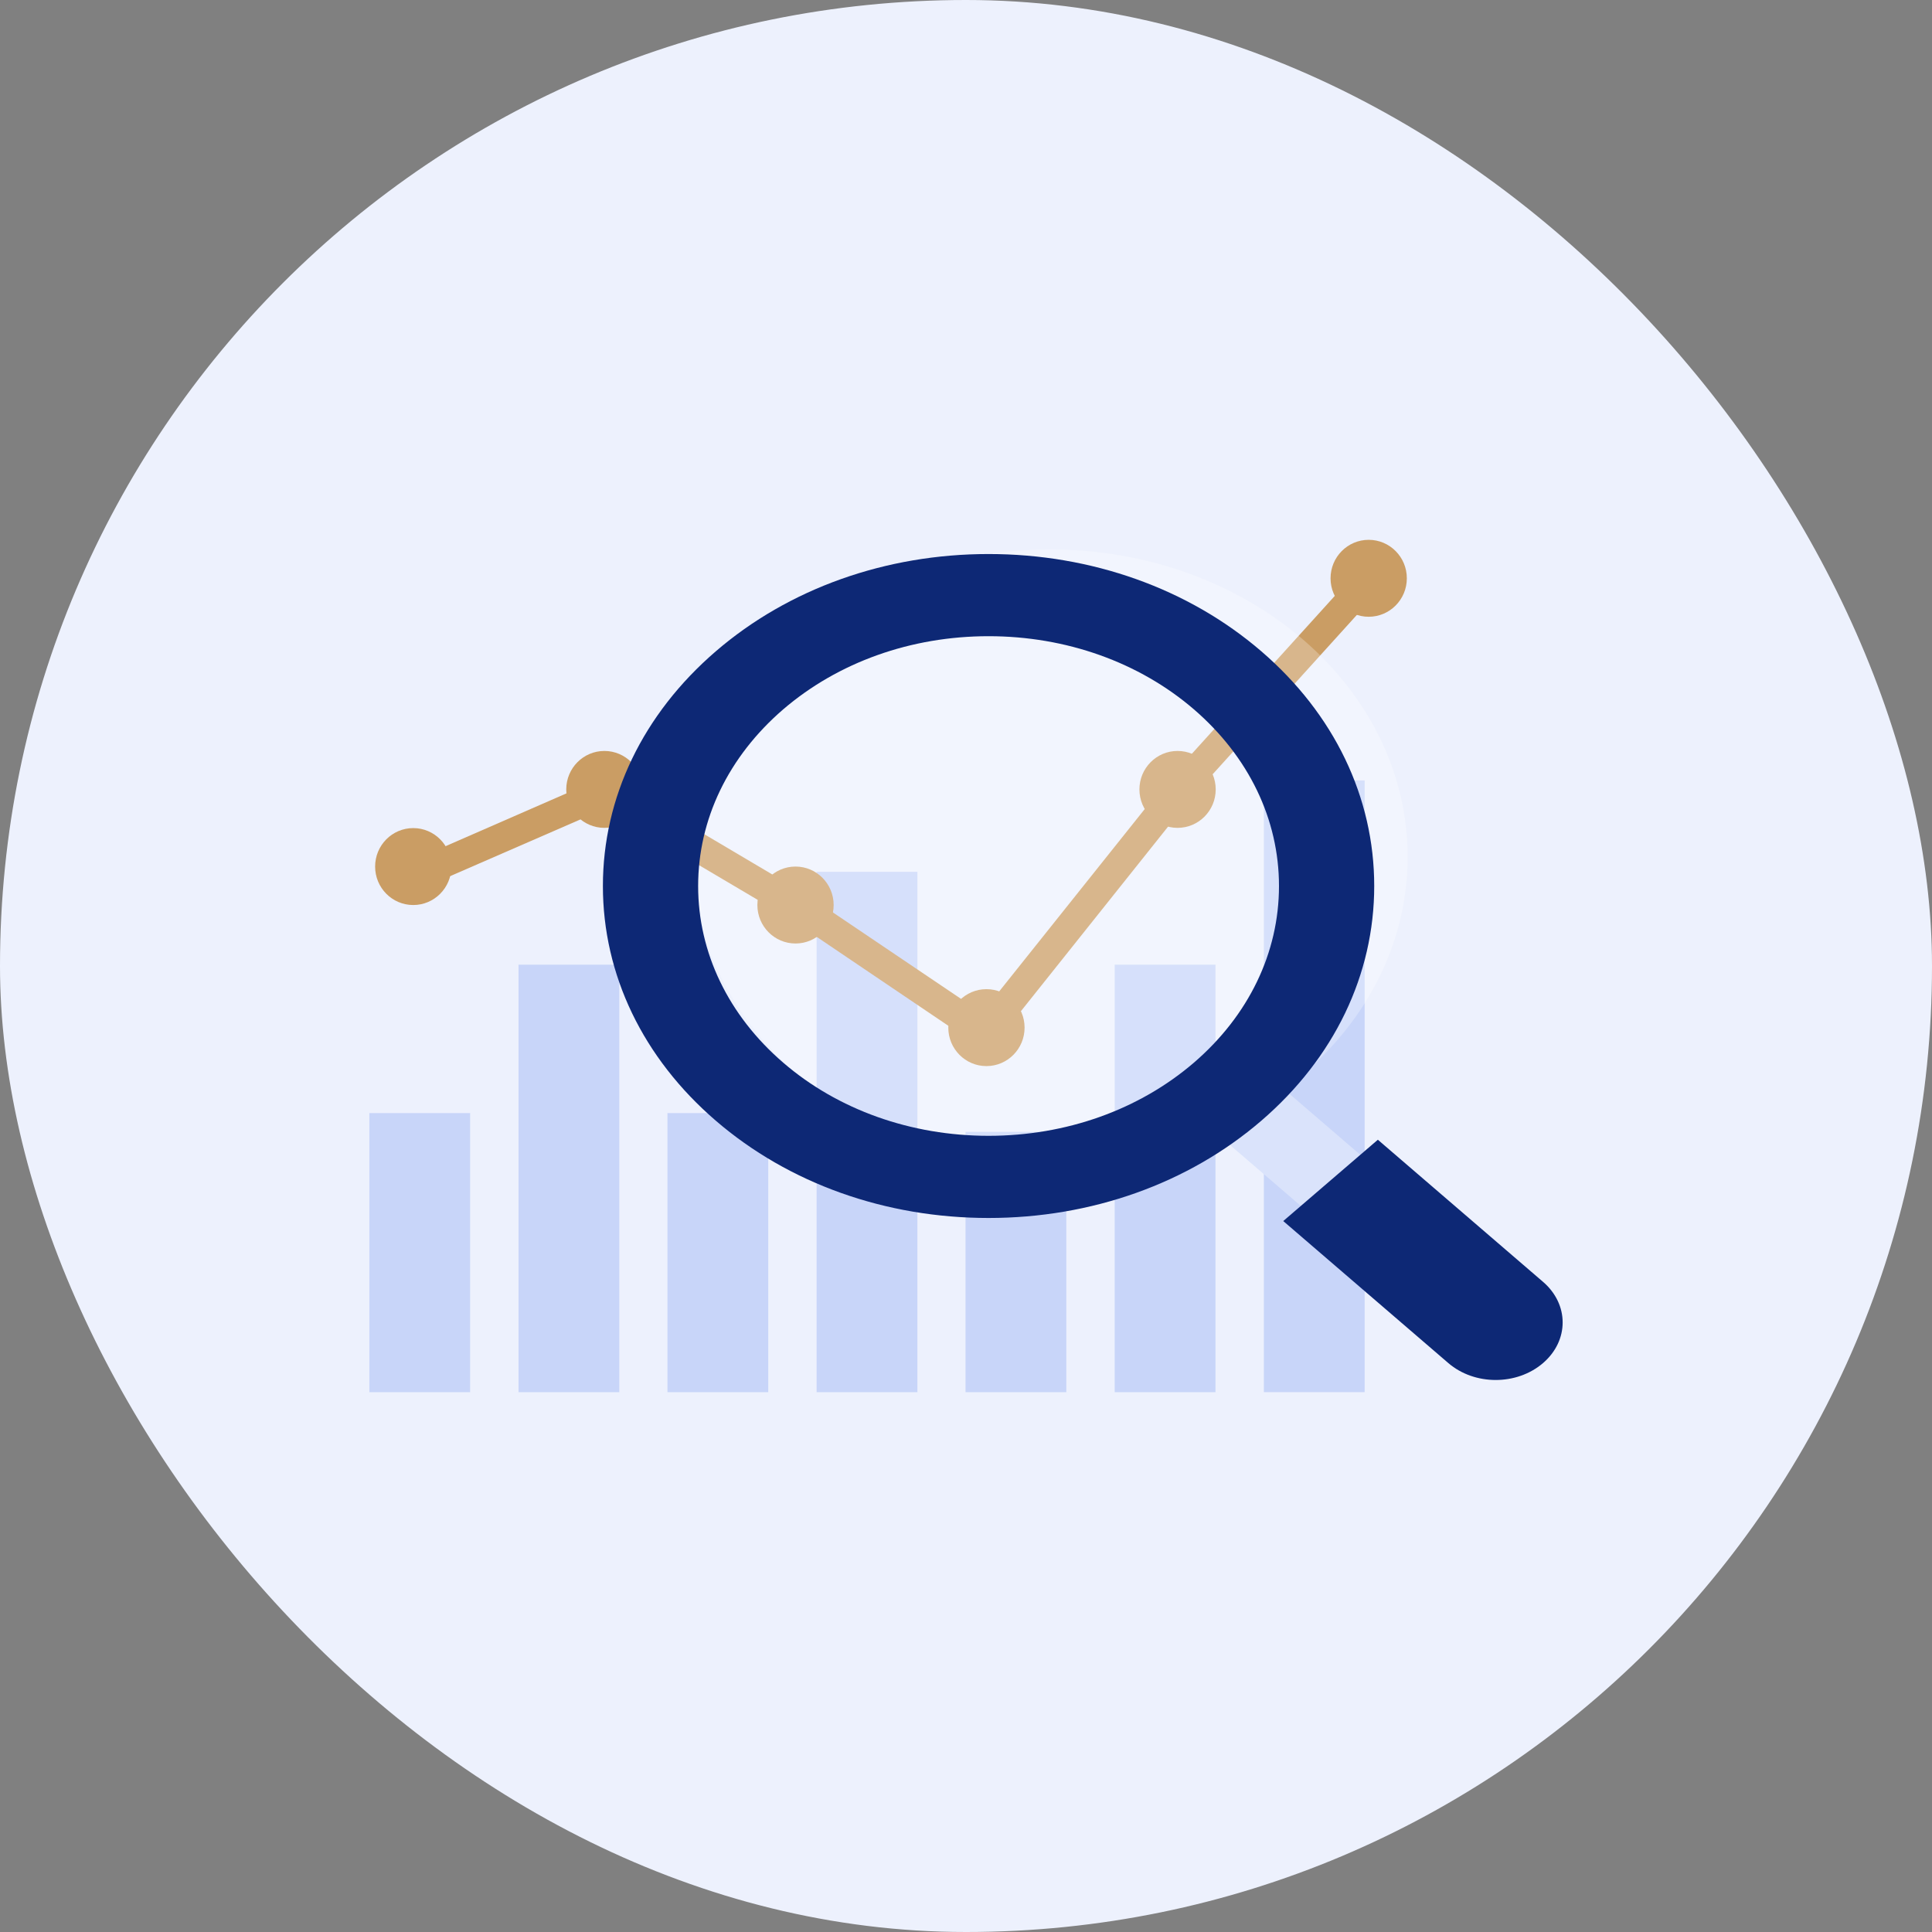
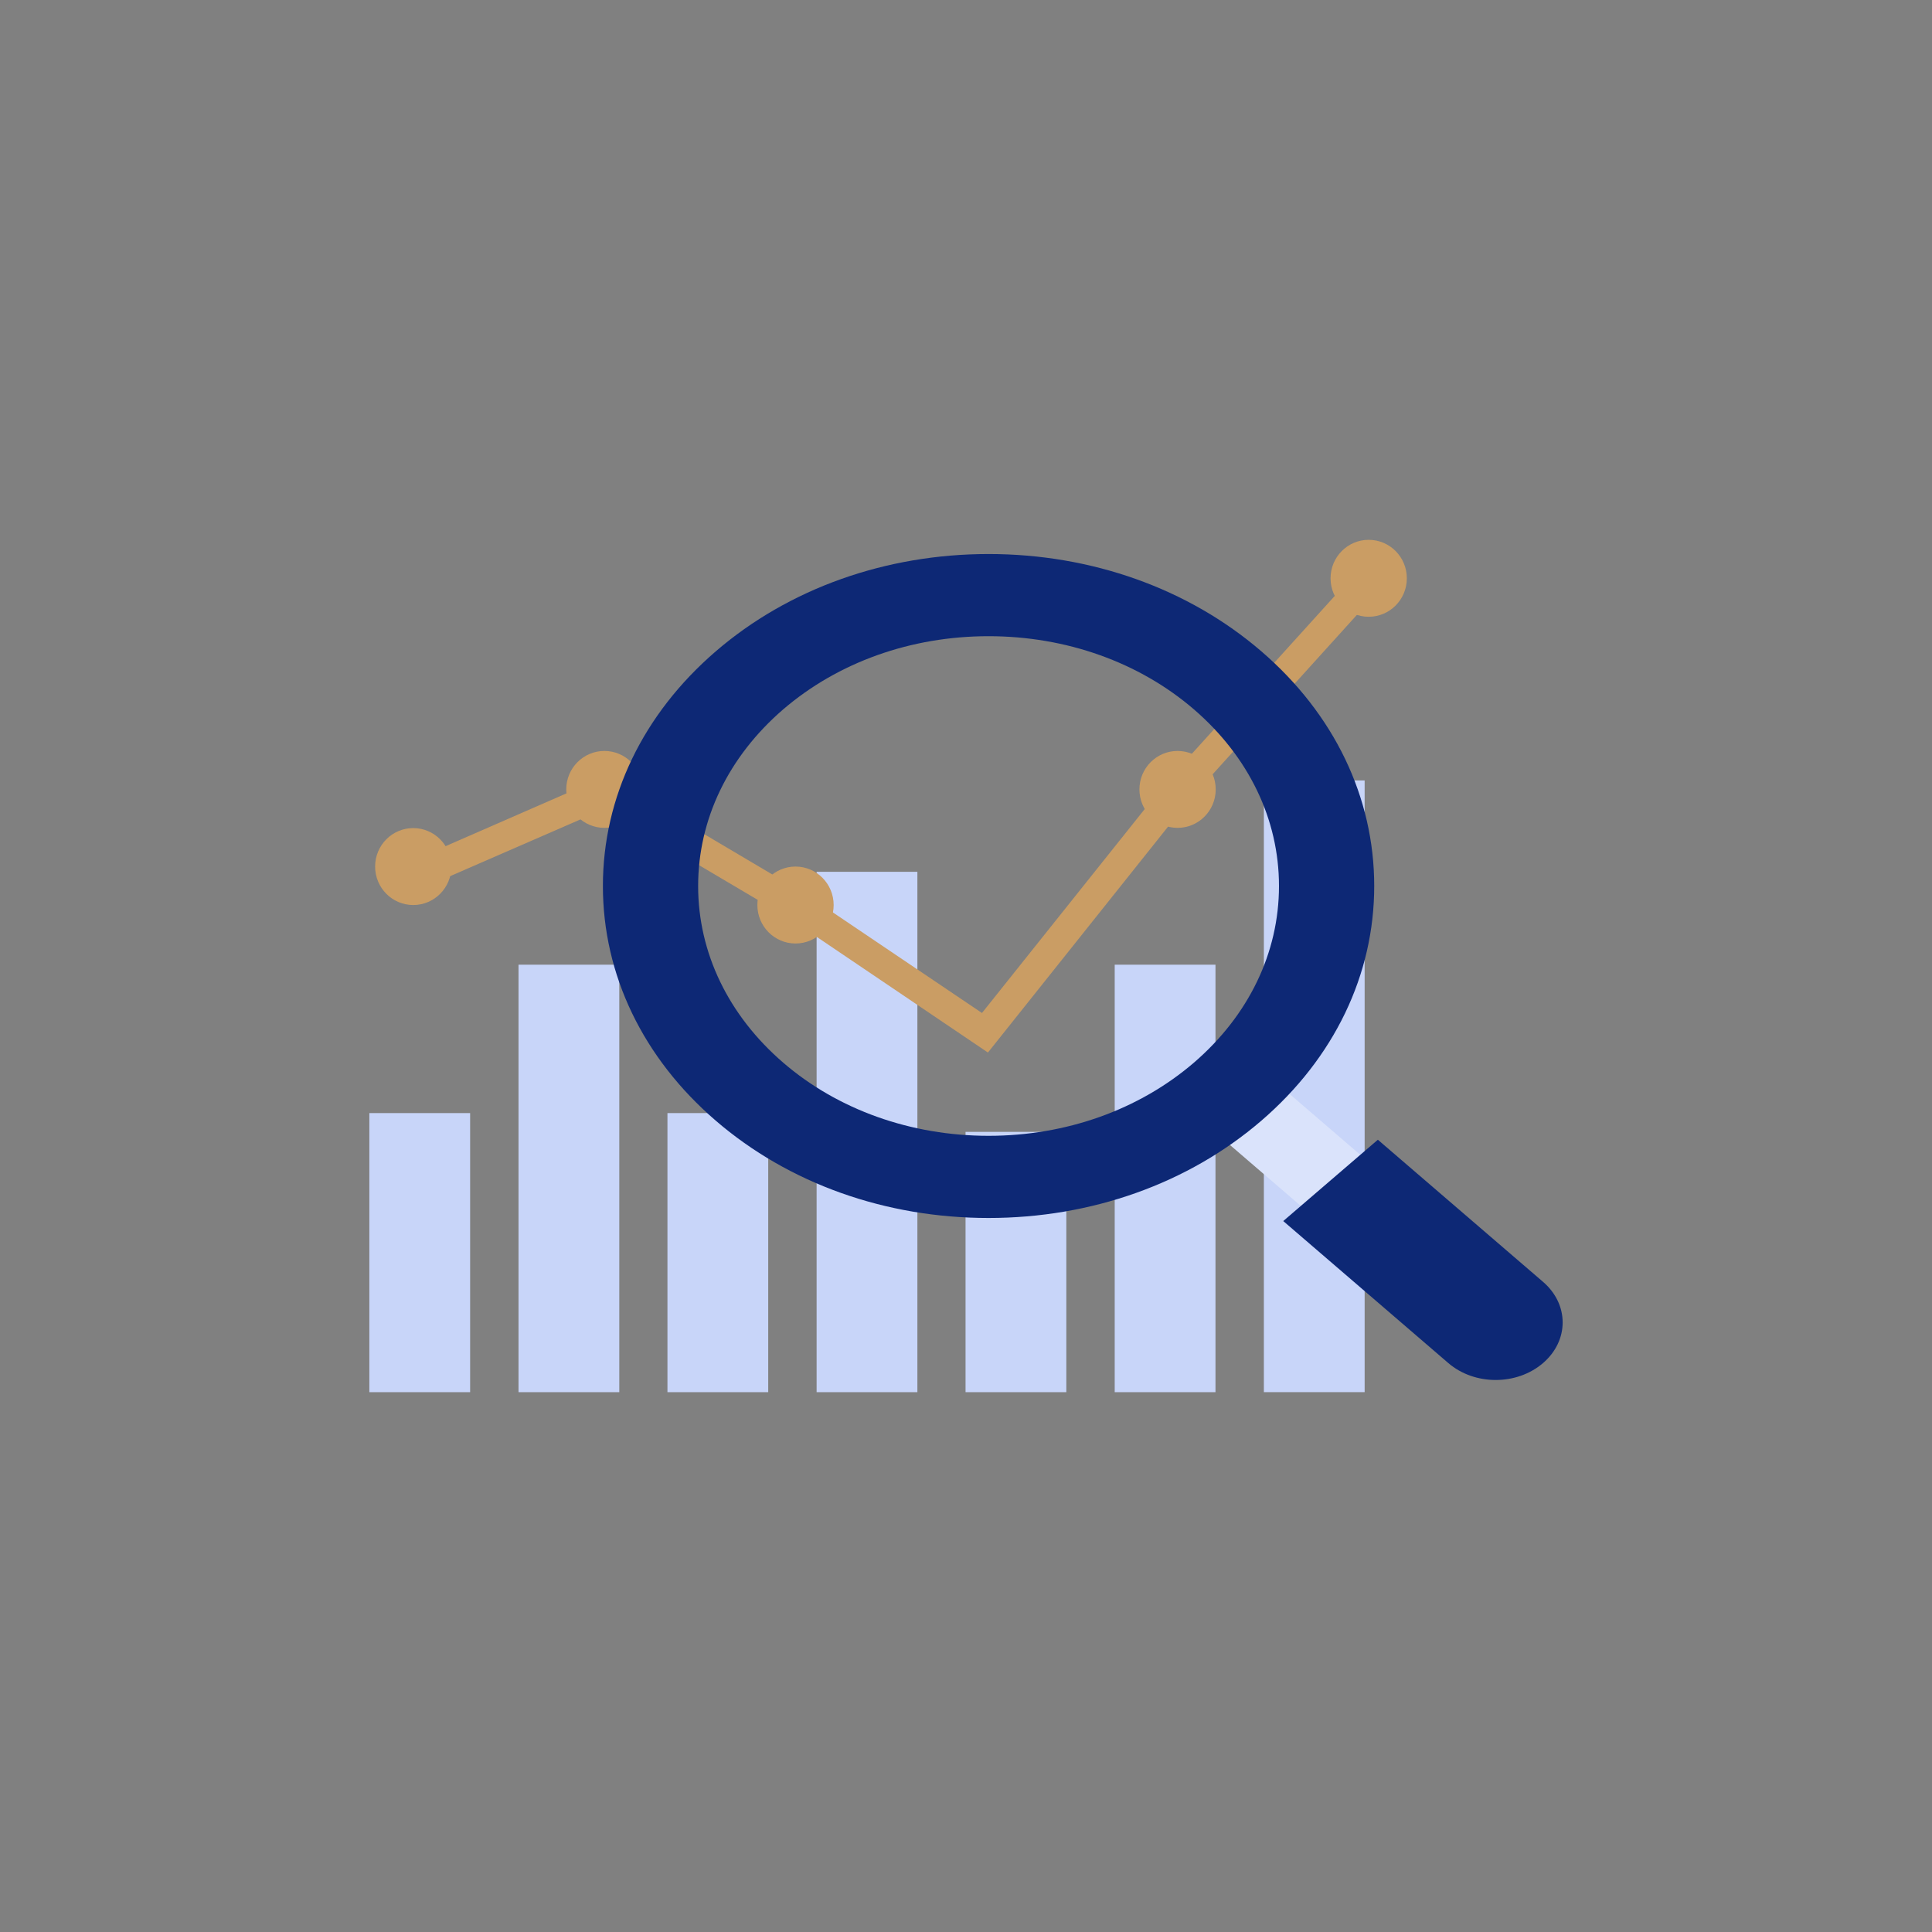
<svg xmlns="http://www.w3.org/2000/svg" width="68" height="68" viewBox="0 0 68 68" fill="none">
  <rect x="0" y="0" width="68" height="68" fill="#808080" stroke="none" />
-   <rect width="68" height="68" rx="34" fill="#EDF1FD" />
  <path d="M16.547 39.177H13V49H16.547V39.177Z" fill="#C8D5F9" />
  <path d="M21.797 33.954H18.25V49H21.797V33.954Z" fill="#C8D5F9" />
  <path d="M27.039 39.177H23.492V49H27.039V39.177Z" fill="#C8D5F9" />
  <path d="M32.289 30.685H28.742V49H32.289V30.685Z" fill="#C8D5F9" />
  <path d="M37.531 39.838H33.984V49H37.531V39.838Z" fill="#C8D5F9" />
  <path d="M42.781 33.954H39.234V49H42.781V33.954Z" fill="#C8D5F9" />
  <path d="M48.031 27.469H44.484V48.999H48.031V27.469Z" fill="#C8D5F9" />
  <path d="M14.545 31.854C15.286 31.854 15.887 31.248 15.887 30.5C15.887 29.752 15.286 29.146 14.545 29.146C13.803 29.146 13.203 29.752 13.203 30.5C13.203 31.248 13.803 31.854 14.545 31.854Z" fill="#CA9D64" />
  <path d="M21.272 29.138C22.014 29.138 22.615 28.532 22.615 27.785C22.615 27.037 22.014 26.431 21.272 26.431C20.531 26.431 19.93 27.037 19.93 27.785C19.93 28.532 20.531 29.138 21.272 29.138Z" fill="#CA9D64" />
  <path d="M27.999 33.208C28.741 33.208 29.342 32.602 29.342 31.854C29.342 31.106 28.741 30.5 27.999 30.5C27.258 30.5 26.657 31.106 26.657 31.854C26.657 32.602 27.258 33.208 27.999 33.208Z" fill="#CA9D64" />
-   <path d="M34.719 37.523C35.46 37.523 36.062 36.917 36.062 36.169C36.062 35.422 35.46 34.815 34.719 34.815C33.978 34.815 33.377 35.422 33.377 36.169C33.377 36.917 33.978 37.523 34.719 37.523Z" fill="#CA9D64" />
  <path d="M41.446 29.138C42.188 29.138 42.789 28.532 42.789 27.785C42.789 27.037 42.188 26.431 41.446 26.431C40.705 26.431 40.104 27.037 40.104 27.785C40.104 28.532 40.705 29.138 41.446 29.138Z" fill="#CA9D64" />
  <path d="M48.173 21.708C48.915 21.708 49.516 21.102 49.516 20.354C49.516 19.606 48.915 19 48.173 19C47.432 19 46.831 19.606 46.831 20.354C46.831 21.102 47.432 21.708 48.173 21.708Z" fill="#CA9D64" />
  <path d="M34.772 37.046L27.872 32.384L21.265 28.477L14.71 31.331L14.305 30.384L21.332 27.315L28.427 31.515L34.562 35.654L41.064 27.507L41.079 27.492L47.791 20.077L48.548 20.769L41.844 28.177L34.772 37.046Z" fill="#CA9D64" />
-   <path opacity="0.26" d="M36.961 40.984C43.912 40.984 49.546 36.139 49.546 30.162C49.546 24.184 43.912 19.338 36.961 19.338C30.011 19.338 24.377 24.184 24.377 30.162C24.377 36.139 30.011 40.984 36.961 40.984Z" fill="white" />
  <path d="M46.733 43.261L42.459 39.584L44.551 37.784L48.826 41.461L46.733 43.261Z" fill="#DAE3FB" />
  <path d="M34.794 42.869C31.164 42.869 27.759 41.654 25.195 39.446C22.63 37.239 21.22 34.308 21.22 31.185C21.22 28.061 22.63 25.131 25.195 22.923C27.759 20.715 31.172 19.5 34.794 19.5C38.416 19.5 41.829 20.715 44.394 22.923C46.959 25.131 48.368 28.061 48.368 31.185C48.368 34.308 46.959 37.239 44.394 39.446C41.829 41.654 38.416 42.869 34.794 42.869ZM34.794 22.392C32.064 22.392 29.499 23.308 27.564 24.969C25.637 26.631 24.572 28.838 24.572 31.185C24.572 33.531 25.637 35.739 27.564 37.4C29.492 39.062 32.064 39.977 34.794 39.977C37.524 39.977 40.089 39.062 42.024 37.4C43.951 35.739 45.016 33.531 45.016 31.185C45.016 28.838 43.951 26.631 42.024 24.969C40.096 23.308 37.524 22.392 34.794 22.392Z" fill="#0D2875" />
  <path d="M50.978 47.977L45.166 42.977L48.496 40.115L54.308 45.115C55.231 45.907 55.231 47.184 54.308 47.977C53.386 48.769 51.901 48.769 50.978 47.977Z" fill="#0D2875" />
</svg>